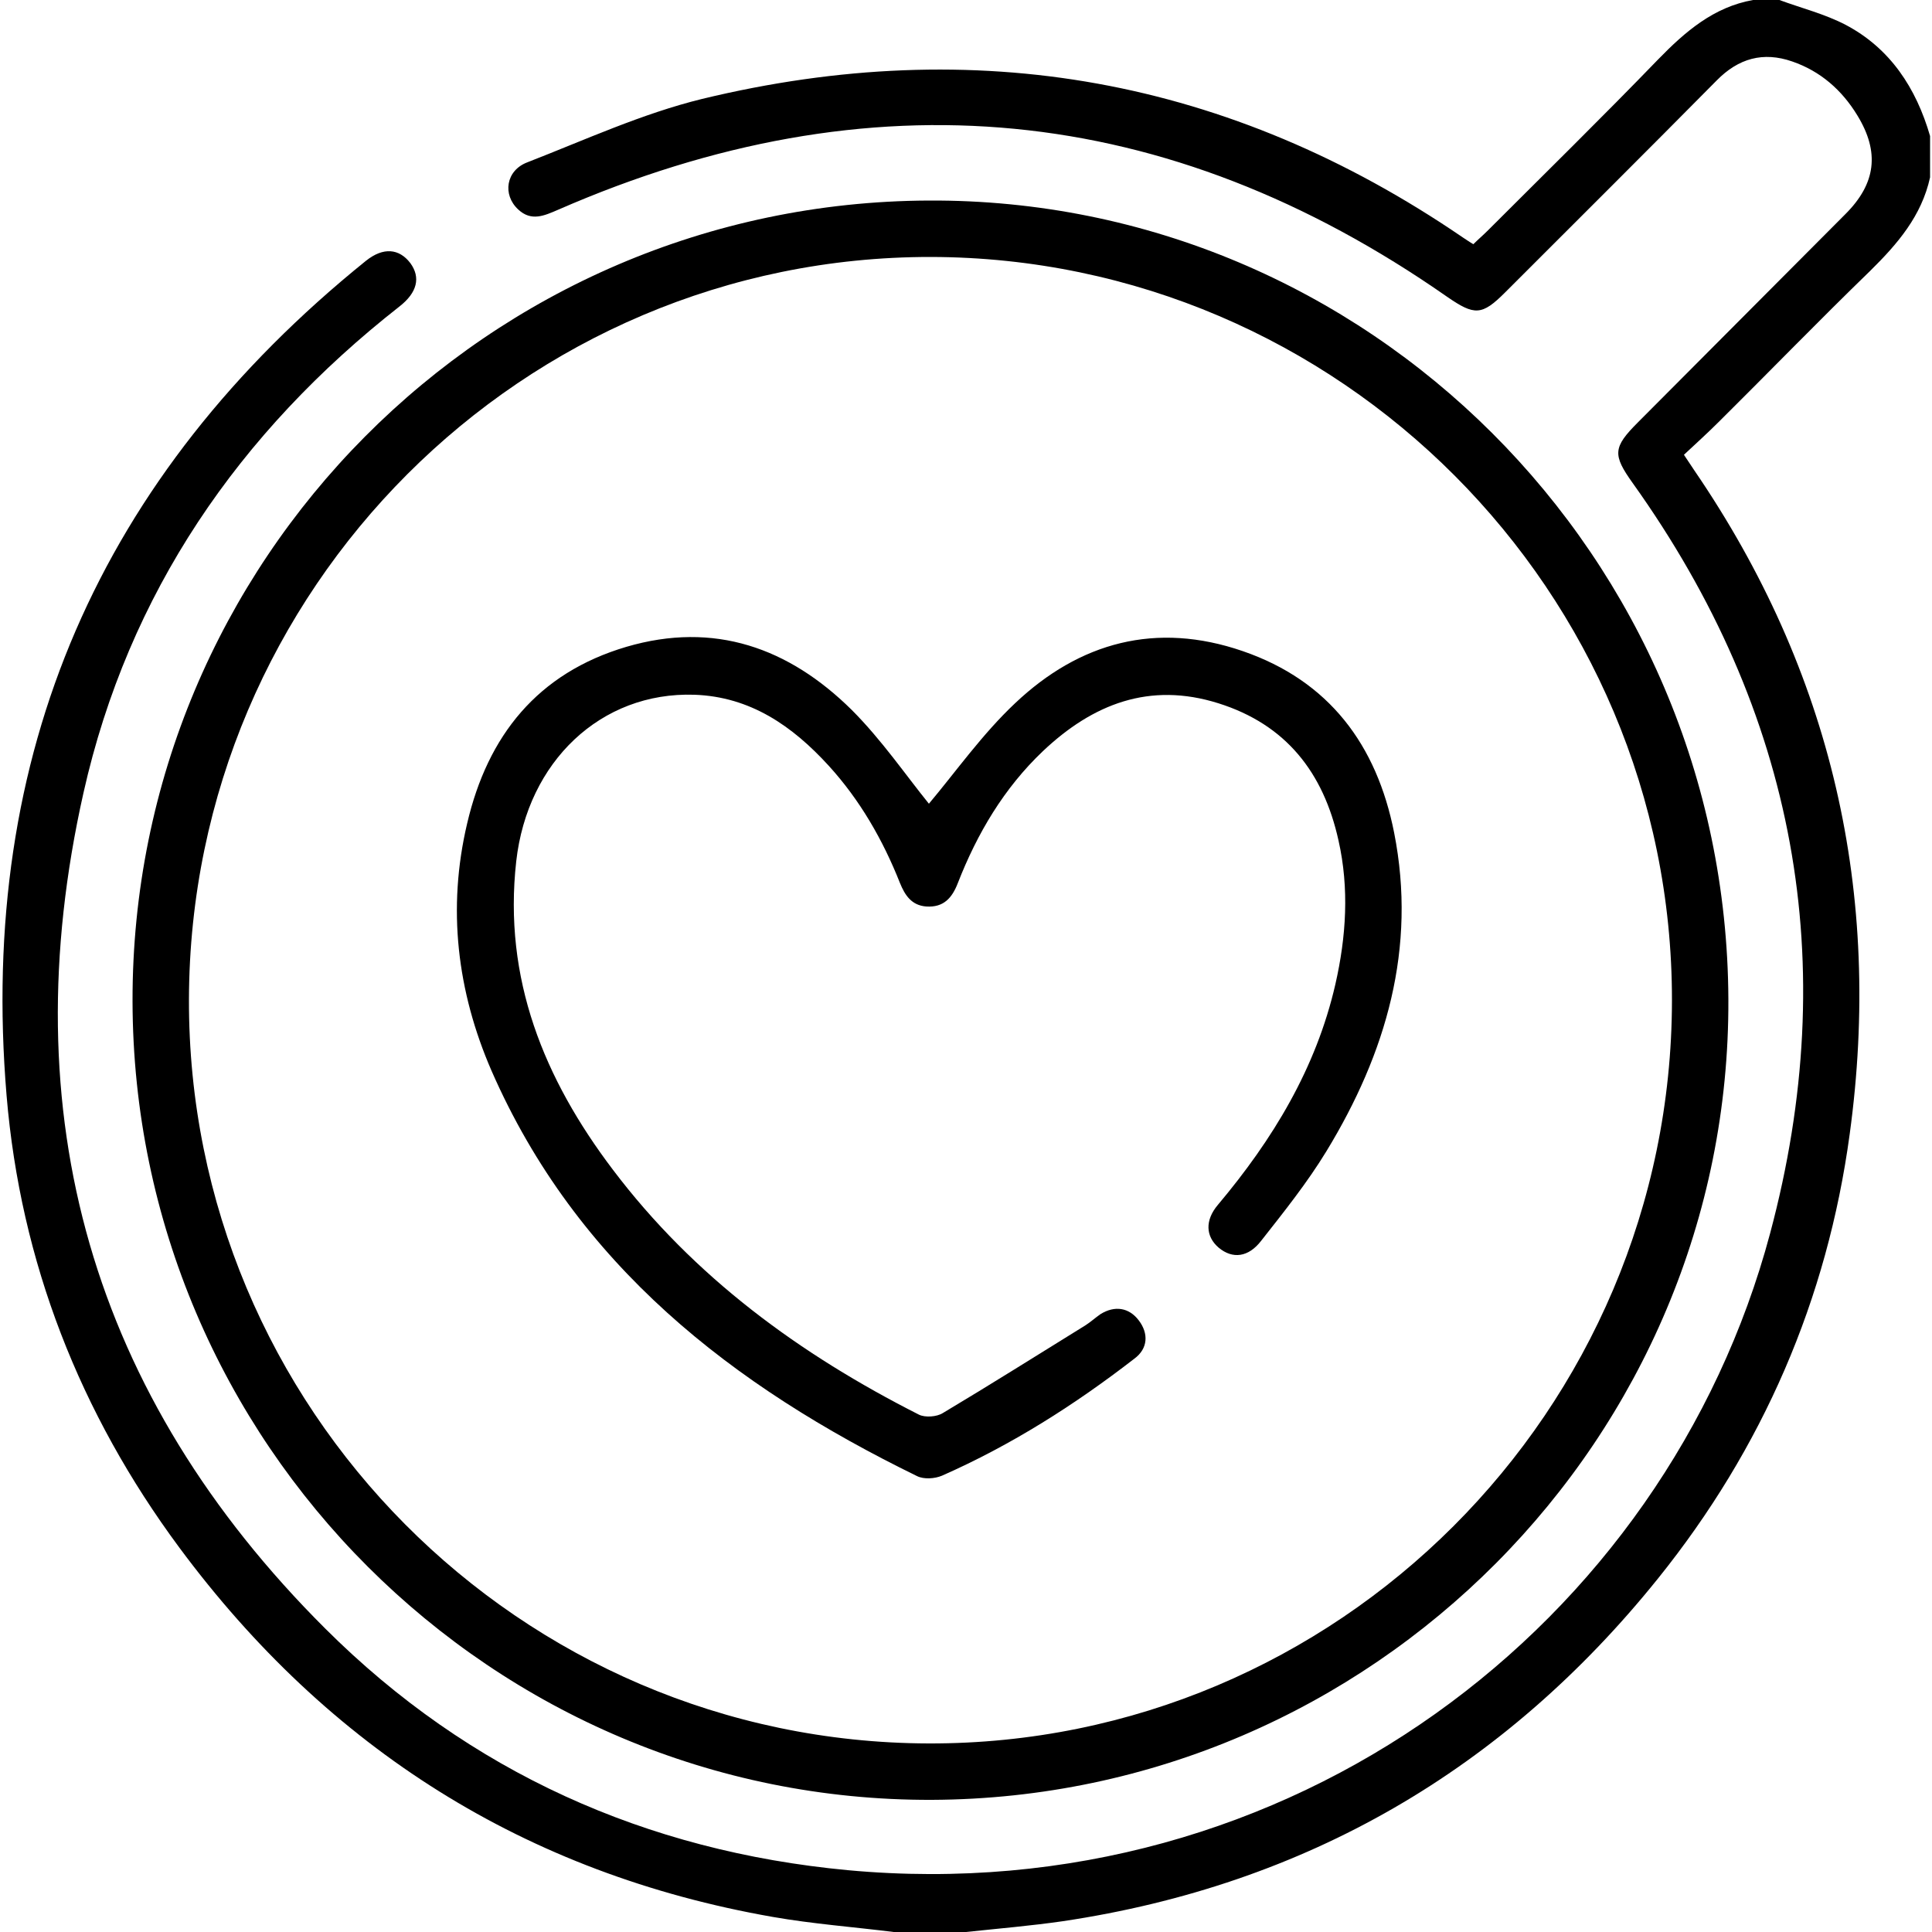
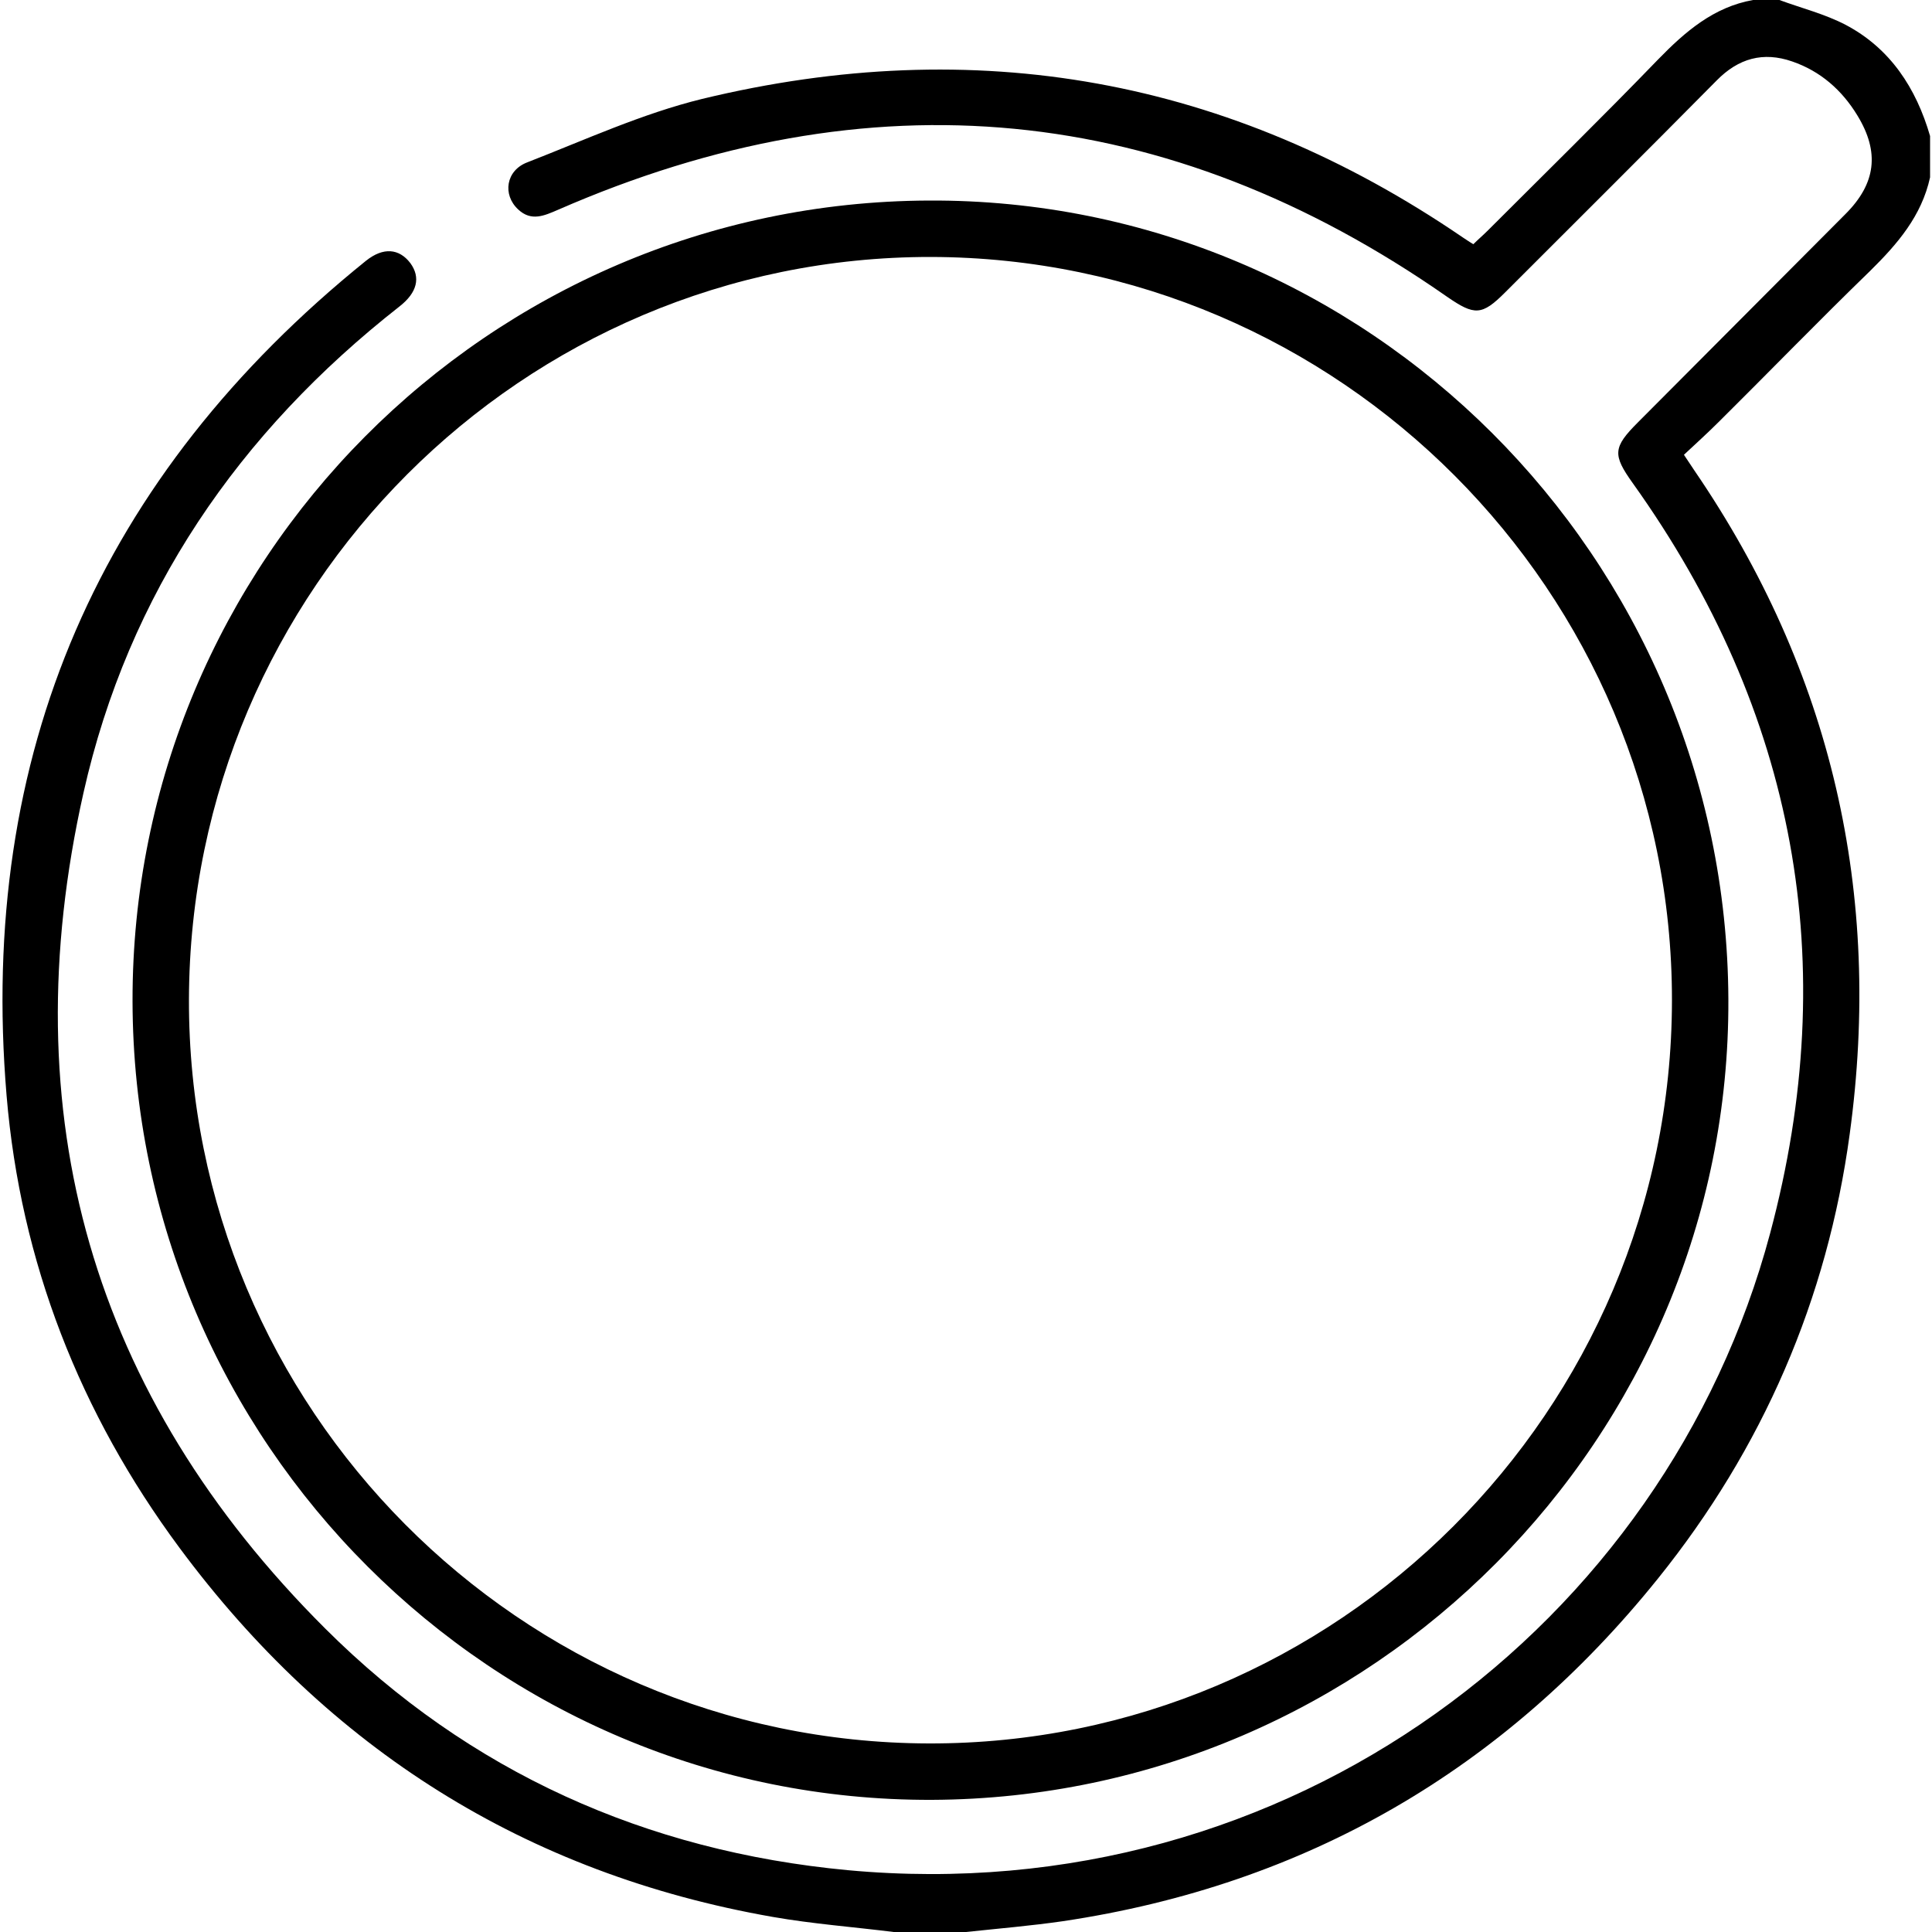
<svg xmlns="http://www.w3.org/2000/svg" id="Livello_1" x="0px" y="0px" viewBox="0 0 500 500" style="enable-background:new 0 0 500 500;" xml:space="preserve">
  <g>
    <path d="M231.3,500c-10.4-1.3-21-2.1-31.3-3.9c-63.9-11.2-115-43.5-153.6-95.6c-25.7-34.7-41.1-73.9-44.7-117  c-7.4-88.4,24.1-160.4,93-216c4.5-3.6,8.6-3.2,11.5,0.6c2.7,3.7,1.8,7.6-2.8,11.2c-41.6,32.6-70.2,74.2-81.8,125.9  c-18.7,83.2,2.1,156,62.6,216.3c37.2,37.1,83,57.6,135.2,62.5c114.4,10.6,211.7-63.7,238.7-164.8c18.7-69.9,6.7-135-35.5-194.1  c-5.3-7.4-5.2-9.3,1.3-15.8c17.9-18,35.8-35.9,53.7-53.9c7.9-7.9,8.9-16,3.1-25.5c-4-6.6-9.6-11.5-16.9-14  c-7.5-2.6-13.9-0.8-19.5,4.9c-18.2,18.4-36.5,36.6-54.8,54.9c-6,6-7.9,6-15,1.1C302,26.2,225.2,19,144.4,54.3  c-3.5,1.5-6.9,3.1-10.3-0.1c-4.1-3.8-3.2-10.1,2.4-12.2c14.9-5.8,29.7-12.6,45.2-16.4c70.7-17.1,136.5-5.4,196.8,35.8  c0.8,0.5,1.6,1.1,2.8,1.8c1.2-1.2,2.5-2.3,3.8-3.6c14.7-14.7,29.6-29.3,44-44.2c7-7.2,14.4-13.6,24.6-15.4c2.3,0,4.5,0,6.8,0  c5.7,2.1,11.7,3.6,17.1,6.4c11.6,6.1,18.3,16.4,21.9,28.8c0,3.6,0,7.2,0,10.7c-2.2,10-8.4,17.2-15.5,24.2c-13.2,12.8-26,26-39,38.9  c-3,3-6.1,5.8-9.2,8.7c1.2,1.8,2,3,2.8,4.2c35.5,52,48.6,109.4,40.1,171.6c-5.8,42.8-22.5,81.3-49.6,115  c-39.8,49.5-91.1,79.3-154,88.7c-8.3,1.2-16.7,1.9-25.1,2.8C243.7,500,237.5,500,231.3,500z" />
    <path d="M447.3,258.6c0.5,113.5-92.2,206.7-206.1,207.2c-113.7,0.4-206.7-92.4-206.9-206.7c-0.2-113.9,92-206.7,206-207.2  C353.8,51.3,446.8,144.1,447.3,258.6z M432.7,258.9c0.1-105.8-86.1-192.2-191.8-192.4c-105.6-0.1-191.7,86-192,192.1  c-0.3,105.8,85.6,192.3,191.4,192.6C346.1,451.5,432.6,365.1,432.7,258.9z" />
-     <path d="M240.4,208c6.9-8.2,13.8-18,22.3-26c16.7-15.8,36.5-21.2,58.9-13.5c22.4,7.7,34.7,24.3,39.2,47  c5.9,29.9-2.1,57.1-17.5,82.4c-5,8.2-11,15.7-16.9,23.2c-3.3,4.3-7.4,4.8-11,1.8c-3.4-2.9-3.6-7.1-0.2-11.1  c14.2-16.9,25.4-35.3,30.4-57.1c2.8-12.3,3.6-24.8,0.8-37.2c-3.9-17.6-13.6-30-31.1-35.5c-17.8-5.6-32.5,0.2-45.4,12.4  c-10.1,9.6-17,21.3-22,34.1c-1.5,3.9-3.7,6.4-8.2,6.1c-3.8-0.3-5.5-2.9-6.8-6.1c-4.4-11.1-10.3-21.4-18.4-30.3  c-9.4-10.3-20.3-17.9-34.8-18.4c-24.2-0.8-43.2,17.3-46.1,43.1c-3.4,30.4,7.2,56.3,25,79.8c21,27.8,48.4,47.8,79.2,63.4  c1.6,0.8,4.6,0.6,6.2-0.4c12.4-7.4,24.6-15.1,36.9-22.7c1.4-0.9,2.6-2,3.9-2.9c3.7-2.3,7.4-1.7,9.9,1.6c2.6,3.4,2.4,7.3-1.1,9.9  c-15.5,12-31.9,22.4-49.8,30.3c-1.9,0.8-4.7,1-6.5,0.1c-47.7-23.3-88.1-54.6-110.1-104.9c-8.9-20.5-11.5-42-6.3-64  c5.3-22.7,18.2-38.9,41.2-45.7c22.8-6.7,42.1,0.3,58.3,16.3C228.2,191.5,234.4,200.6,240.4,208z" />
  </g>
</svg>